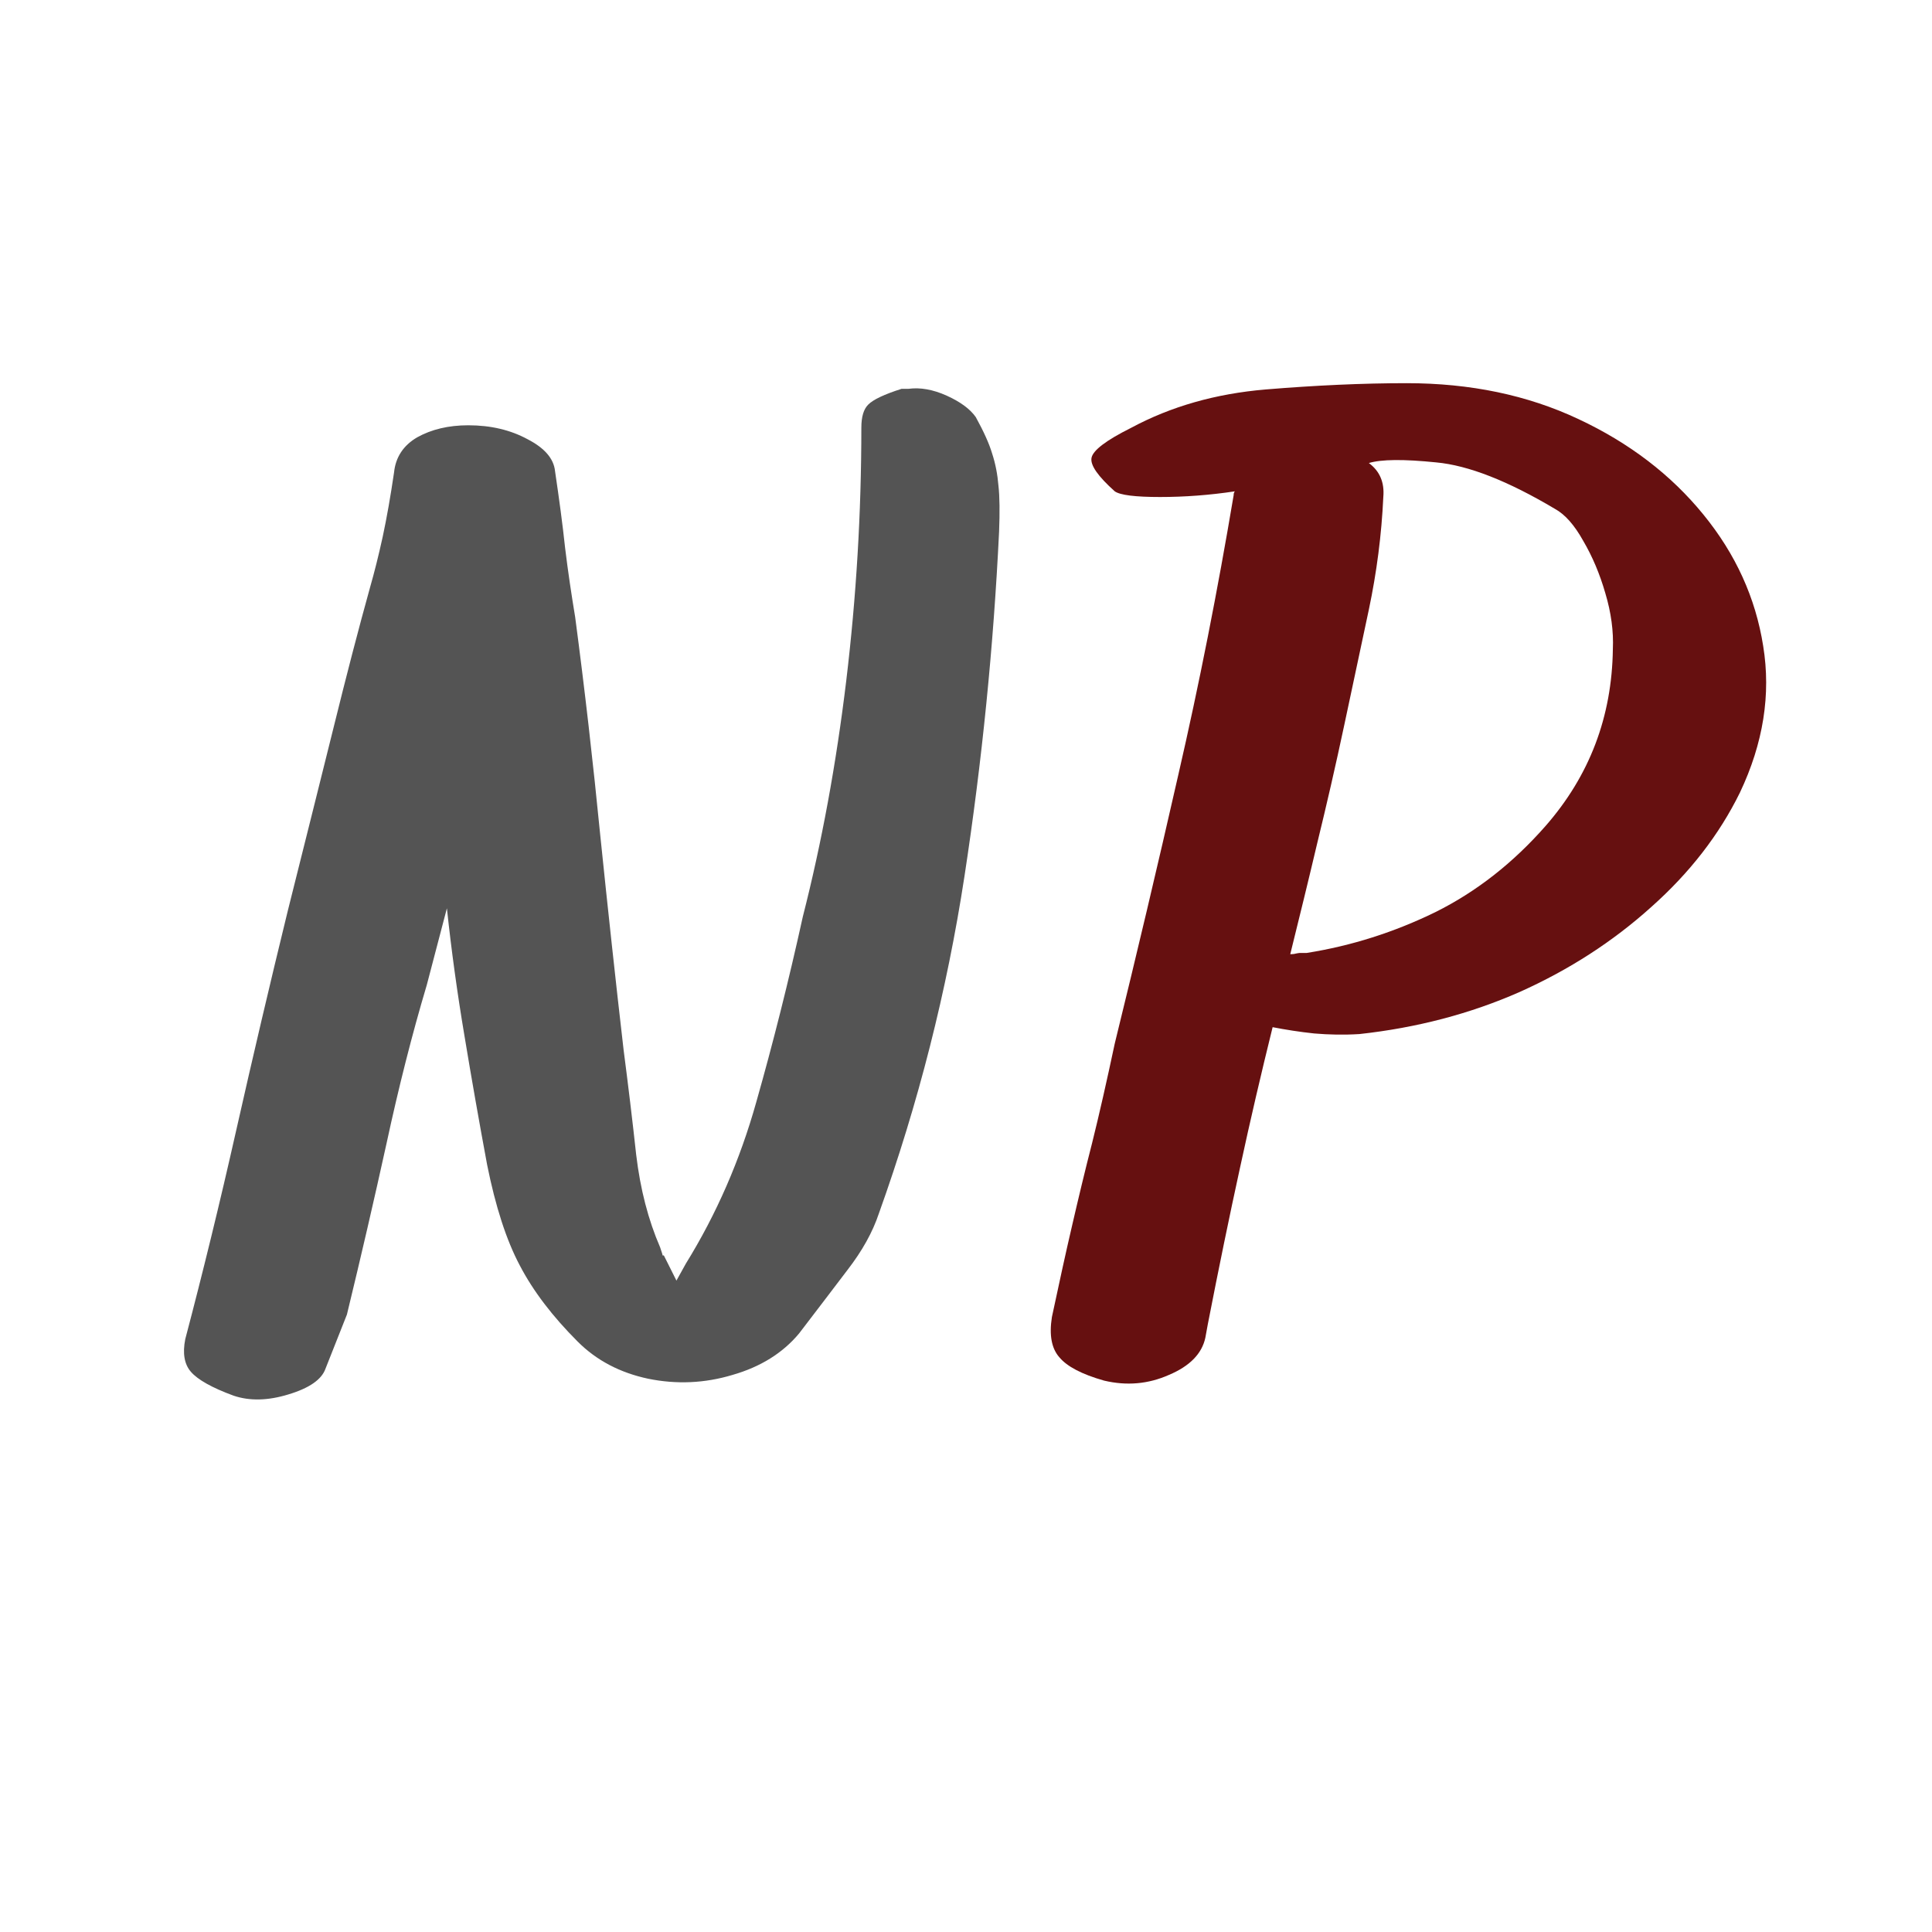
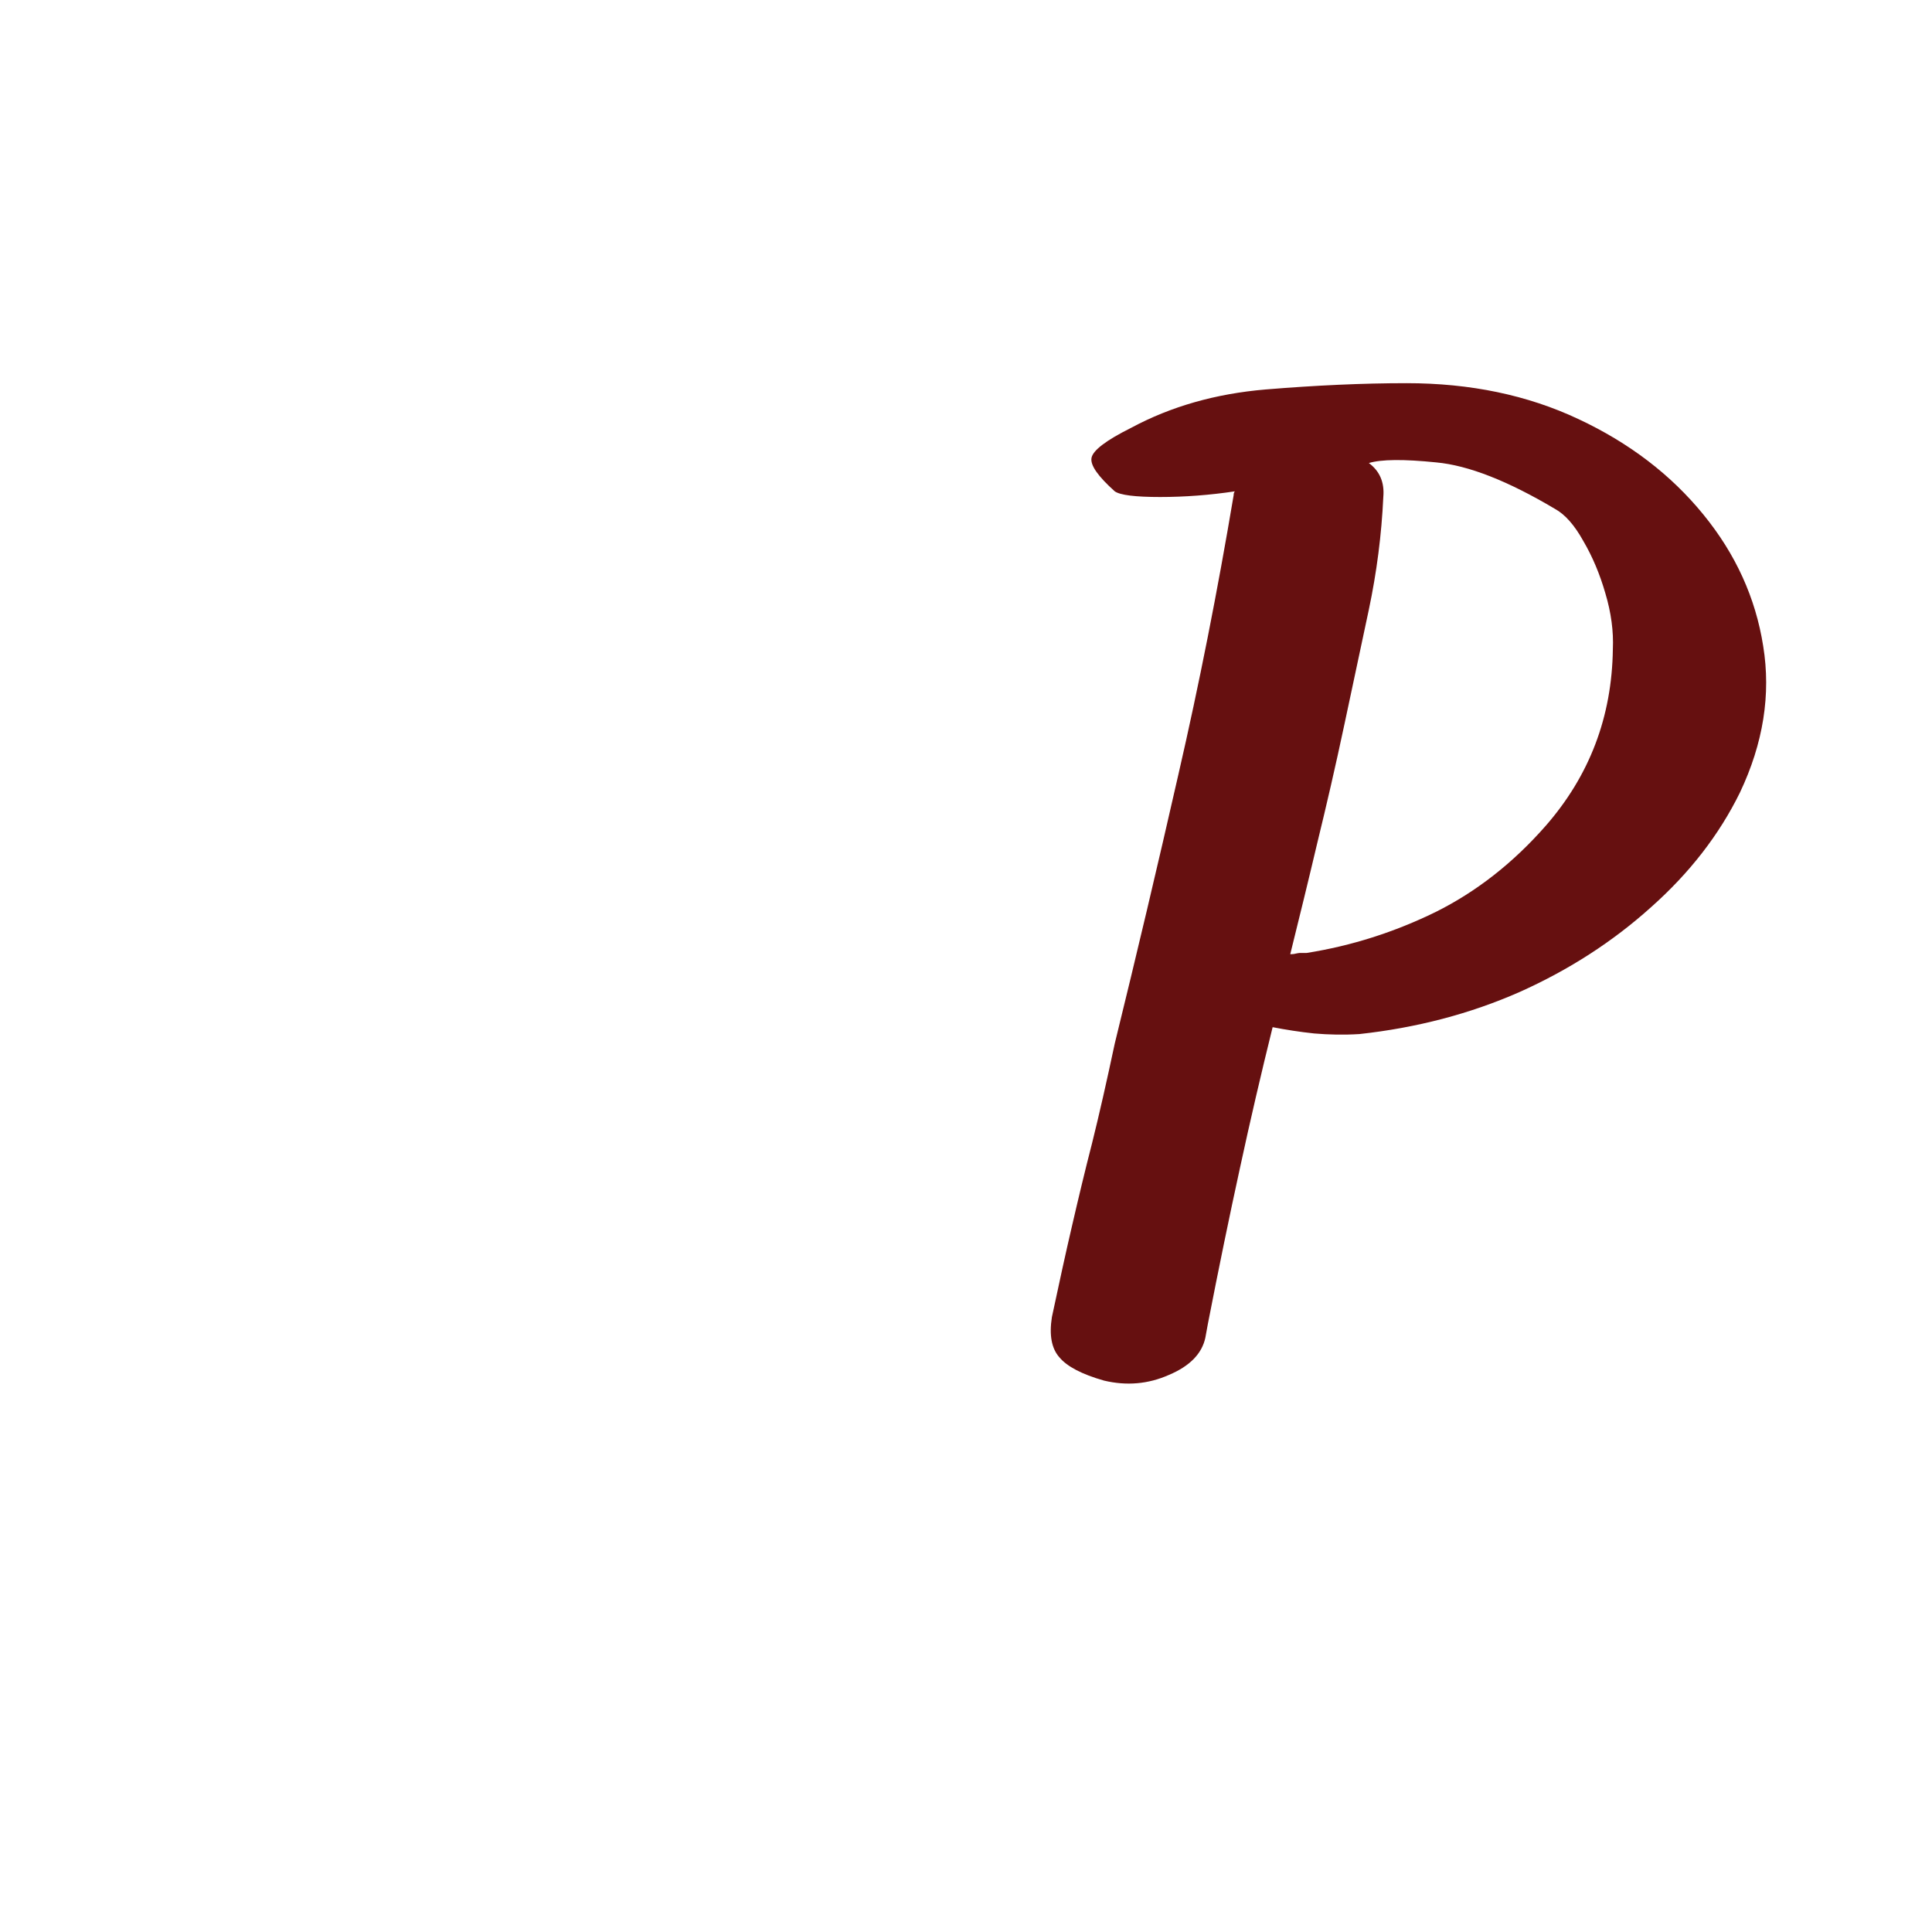
<svg xmlns="http://www.w3.org/2000/svg" width="64" zoomAndPan="magnify" viewBox="0 0 48 48" height="64" preserveAspectRatio="xMidYMid meet" version="1.0">
  <defs>
    <g />
  </defs>
  <g fill="#545454" fill-opacity="1">
    <g transform="translate(4.931, 33.332)">
      <g>
-         <path d="M 19.312 -22.969 C 19.508 -22.613 19.645 -22.312 19.719 -22.062 C 19.801 -21.812 19.852 -21.547 19.875 -21.266 C 19.906 -20.992 19.91 -20.613 19.891 -20.125 C 19.754 -17.281 19.469 -14.426 19.031 -11.562 C 18.594 -8.707 17.883 -5.914 16.906 -3.188 C 16.75 -2.719 16.488 -2.25 16.125 -1.781 C 15.77 -1.312 15.367 -0.785 14.922 -0.203 C 14.516 0.285 13.961 0.629 13.266 0.828 C 12.578 1.035 11.879 1.066 11.172 0.922 C 10.473 0.773 9.891 0.469 9.422 0 C 8.797 -0.625 8.316 -1.254 7.984 -1.891 C 7.648 -2.523 7.379 -3.359 7.172 -4.391 C 6.973 -5.461 6.785 -6.531 6.609 -7.594 C 6.43 -8.656 6.285 -9.711 6.172 -10.766 L 5.672 -8.859 C 5.305 -7.629 4.973 -6.316 4.672 -4.922 C 4.367 -3.535 4.039 -2.117 3.688 -0.672 L 3.156 0.672 C 3.062 0.941 2.754 1.156 2.234 1.312 C 1.723 1.469 1.27 1.477 0.875 1.344 C 0.332 1.145 -0.02 0.945 -0.188 0.75 C -0.352 0.562 -0.398 0.289 -0.328 -0.062 C 0.109 -1.719 0.531 -3.445 0.938 -5.25 C 1.344 -7.051 1.77 -8.867 2.219 -10.703 C 2.664 -12.484 3.047 -14.004 3.359 -15.266 C 3.672 -16.535 3.973 -17.695 4.266 -18.75 C 4.367 -19.102 4.473 -19.52 4.578 -20 C 4.68 -20.477 4.773 -21.008 4.859 -21.594 C 4.898 -21.977 5.094 -22.27 5.438 -22.469 C 5.789 -22.664 6.211 -22.766 6.703 -22.766 C 7.266 -22.766 7.754 -22.648 8.172 -22.422 C 8.598 -22.203 8.828 -21.938 8.859 -21.625 C 8.961 -20.938 9.047 -20.301 9.109 -19.719 C 9.18 -19.133 9.266 -18.562 9.359 -18 C 9.598 -16.195 9.805 -14.383 9.984 -12.562 C 10.172 -10.738 10.363 -8.969 10.562 -7.25 C 10.676 -6.375 10.781 -5.504 10.875 -4.641 C 10.977 -3.785 11.176 -3.02 11.469 -2.344 C 11.508 -2.227 11.531 -2.16 11.531 -2.141 L 11.562 -2.141 L 11.875 -1.516 L 12.109 -1.938 C 12.867 -3.164 13.453 -4.504 13.859 -5.953 C 14.273 -7.41 14.66 -8.945 15.016 -10.562 C 15.484 -12.395 15.844 -14.348 16.094 -16.422 C 16.344 -18.504 16.469 -20.598 16.469 -22.703 C 16.469 -22.973 16.523 -23.164 16.641 -23.281 C 16.766 -23.406 17.039 -23.535 17.469 -23.672 L 17.641 -23.672 C 17.93 -23.711 18.25 -23.656 18.594 -23.5 C 18.938 -23.344 19.176 -23.164 19.312 -22.969 Z M 19.312 -22.969 " />
-       </g>
+         </g>
    </g>
  </g>
  <g fill="#661010" fill-opacity="1">
    <g transform="translate(26.462, 33.332)">
      <g>
        <path d="M 8.484 -23.812 C 10.066 -23.812 11.488 -23.516 12.75 -22.922 C 14.02 -22.328 15.055 -21.535 15.859 -20.547 C 16.66 -19.566 17.156 -18.477 17.344 -17.281 C 17.539 -16.082 17.348 -14.867 16.766 -13.641 C 16.254 -12.598 15.52 -11.648 14.562 -10.797 C 13.613 -9.941 12.523 -9.238 11.297 -8.688 C 10.066 -8.145 8.738 -7.797 7.312 -7.641 C 6.926 -7.617 6.551 -7.625 6.188 -7.656 C 5.82 -7.695 5.477 -7.75 5.156 -7.812 C 4.875 -6.676 4.602 -5.508 4.344 -4.312 C 4.082 -3.113 3.816 -1.82 3.547 -0.438 L 3.484 -0.094 C 3.398 0.301 3.098 0.609 2.578 0.828 C 2.066 1.055 1.531 1.102 0.969 0.969 C 0.414 0.812 0.047 0.617 -0.141 0.391 C -0.336 0.172 -0.398 -0.16 -0.328 -0.609 C -0.148 -1.453 0.016 -2.207 0.172 -2.875 C 0.328 -3.551 0.492 -4.238 0.672 -4.938 C 0.848 -5.645 1.035 -6.469 1.234 -7.406 C 1.773 -9.602 2.301 -11.828 2.812 -14.078 C 3.332 -16.336 3.789 -18.656 4.188 -21.031 C 4.188 -21.07 4.195 -21.102 4.219 -21.125 C 3.594 -21.031 2.973 -20.984 2.359 -20.984 C 1.742 -20.984 1.367 -21.031 1.234 -21.125 C 0.816 -21.5 0.625 -21.773 0.656 -21.953 C 0.688 -22.141 1.016 -22.391 1.641 -22.703 C 2.629 -23.234 3.742 -23.551 4.984 -23.656 C 6.223 -23.758 7.391 -23.812 8.484 -23.812 Z M 13.609 -17.203 C 13.629 -17.648 13.566 -18.113 13.422 -18.594 C 13.285 -19.07 13.102 -19.504 12.875 -19.891 C 12.656 -20.285 12.422 -20.551 12.172 -20.688 C 11.004 -21.383 10.02 -21.77 9.219 -21.844 C 8.414 -21.926 7.859 -21.922 7.547 -21.828 C 7.816 -21.629 7.938 -21.348 7.906 -20.984 C 7.863 -20.047 7.742 -19.113 7.547 -18.188 C 7.348 -17.258 7.145 -16.305 6.938 -15.328 C 6.719 -14.297 6.492 -13.316 6.266 -12.391 C 6.047 -11.461 5.82 -10.539 5.594 -9.625 C 5.645 -9.625 5.691 -9.629 5.734 -9.641 C 5.773 -9.648 5.805 -9.656 5.828 -9.656 L 6 -9.656 C 7.113 -9.832 8.18 -10.172 9.203 -10.672 C 10.223 -11.18 11.133 -11.895 11.938 -12.812 C 13.031 -14.062 13.586 -15.523 13.609 -17.203 Z M 13.609 -17.203 " />
      </g>
    </g>
  </g>
</svg>